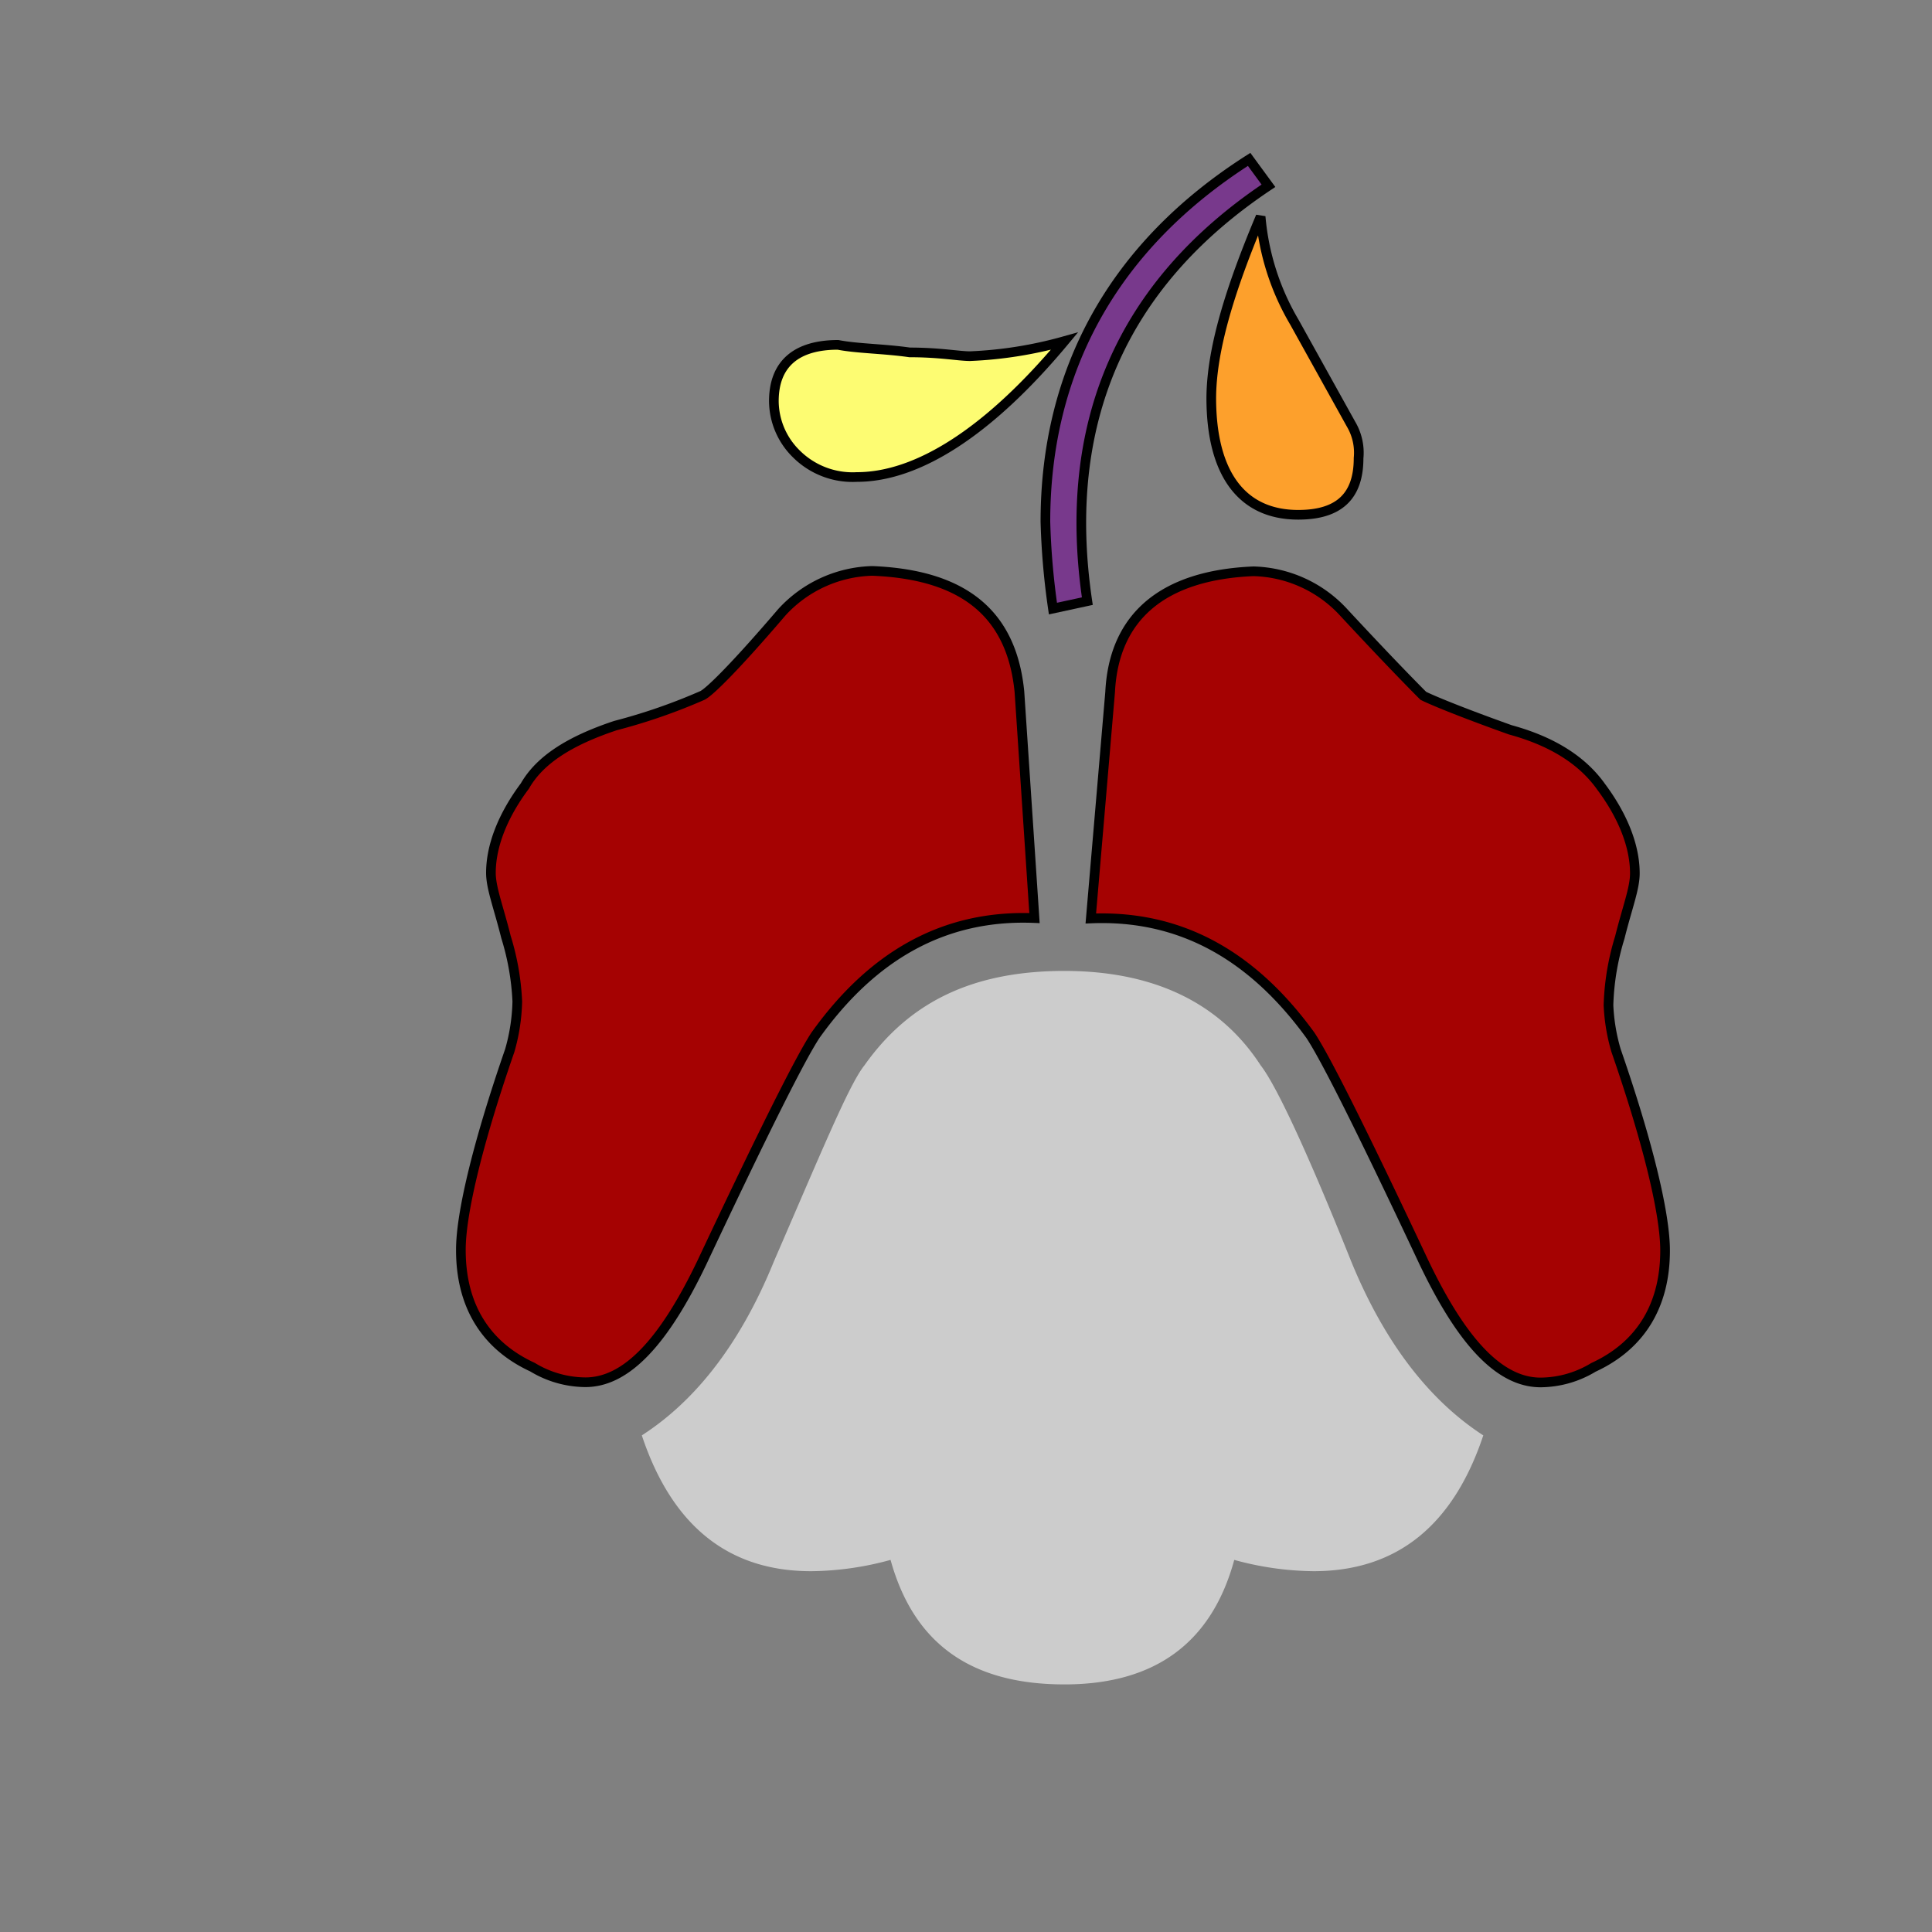
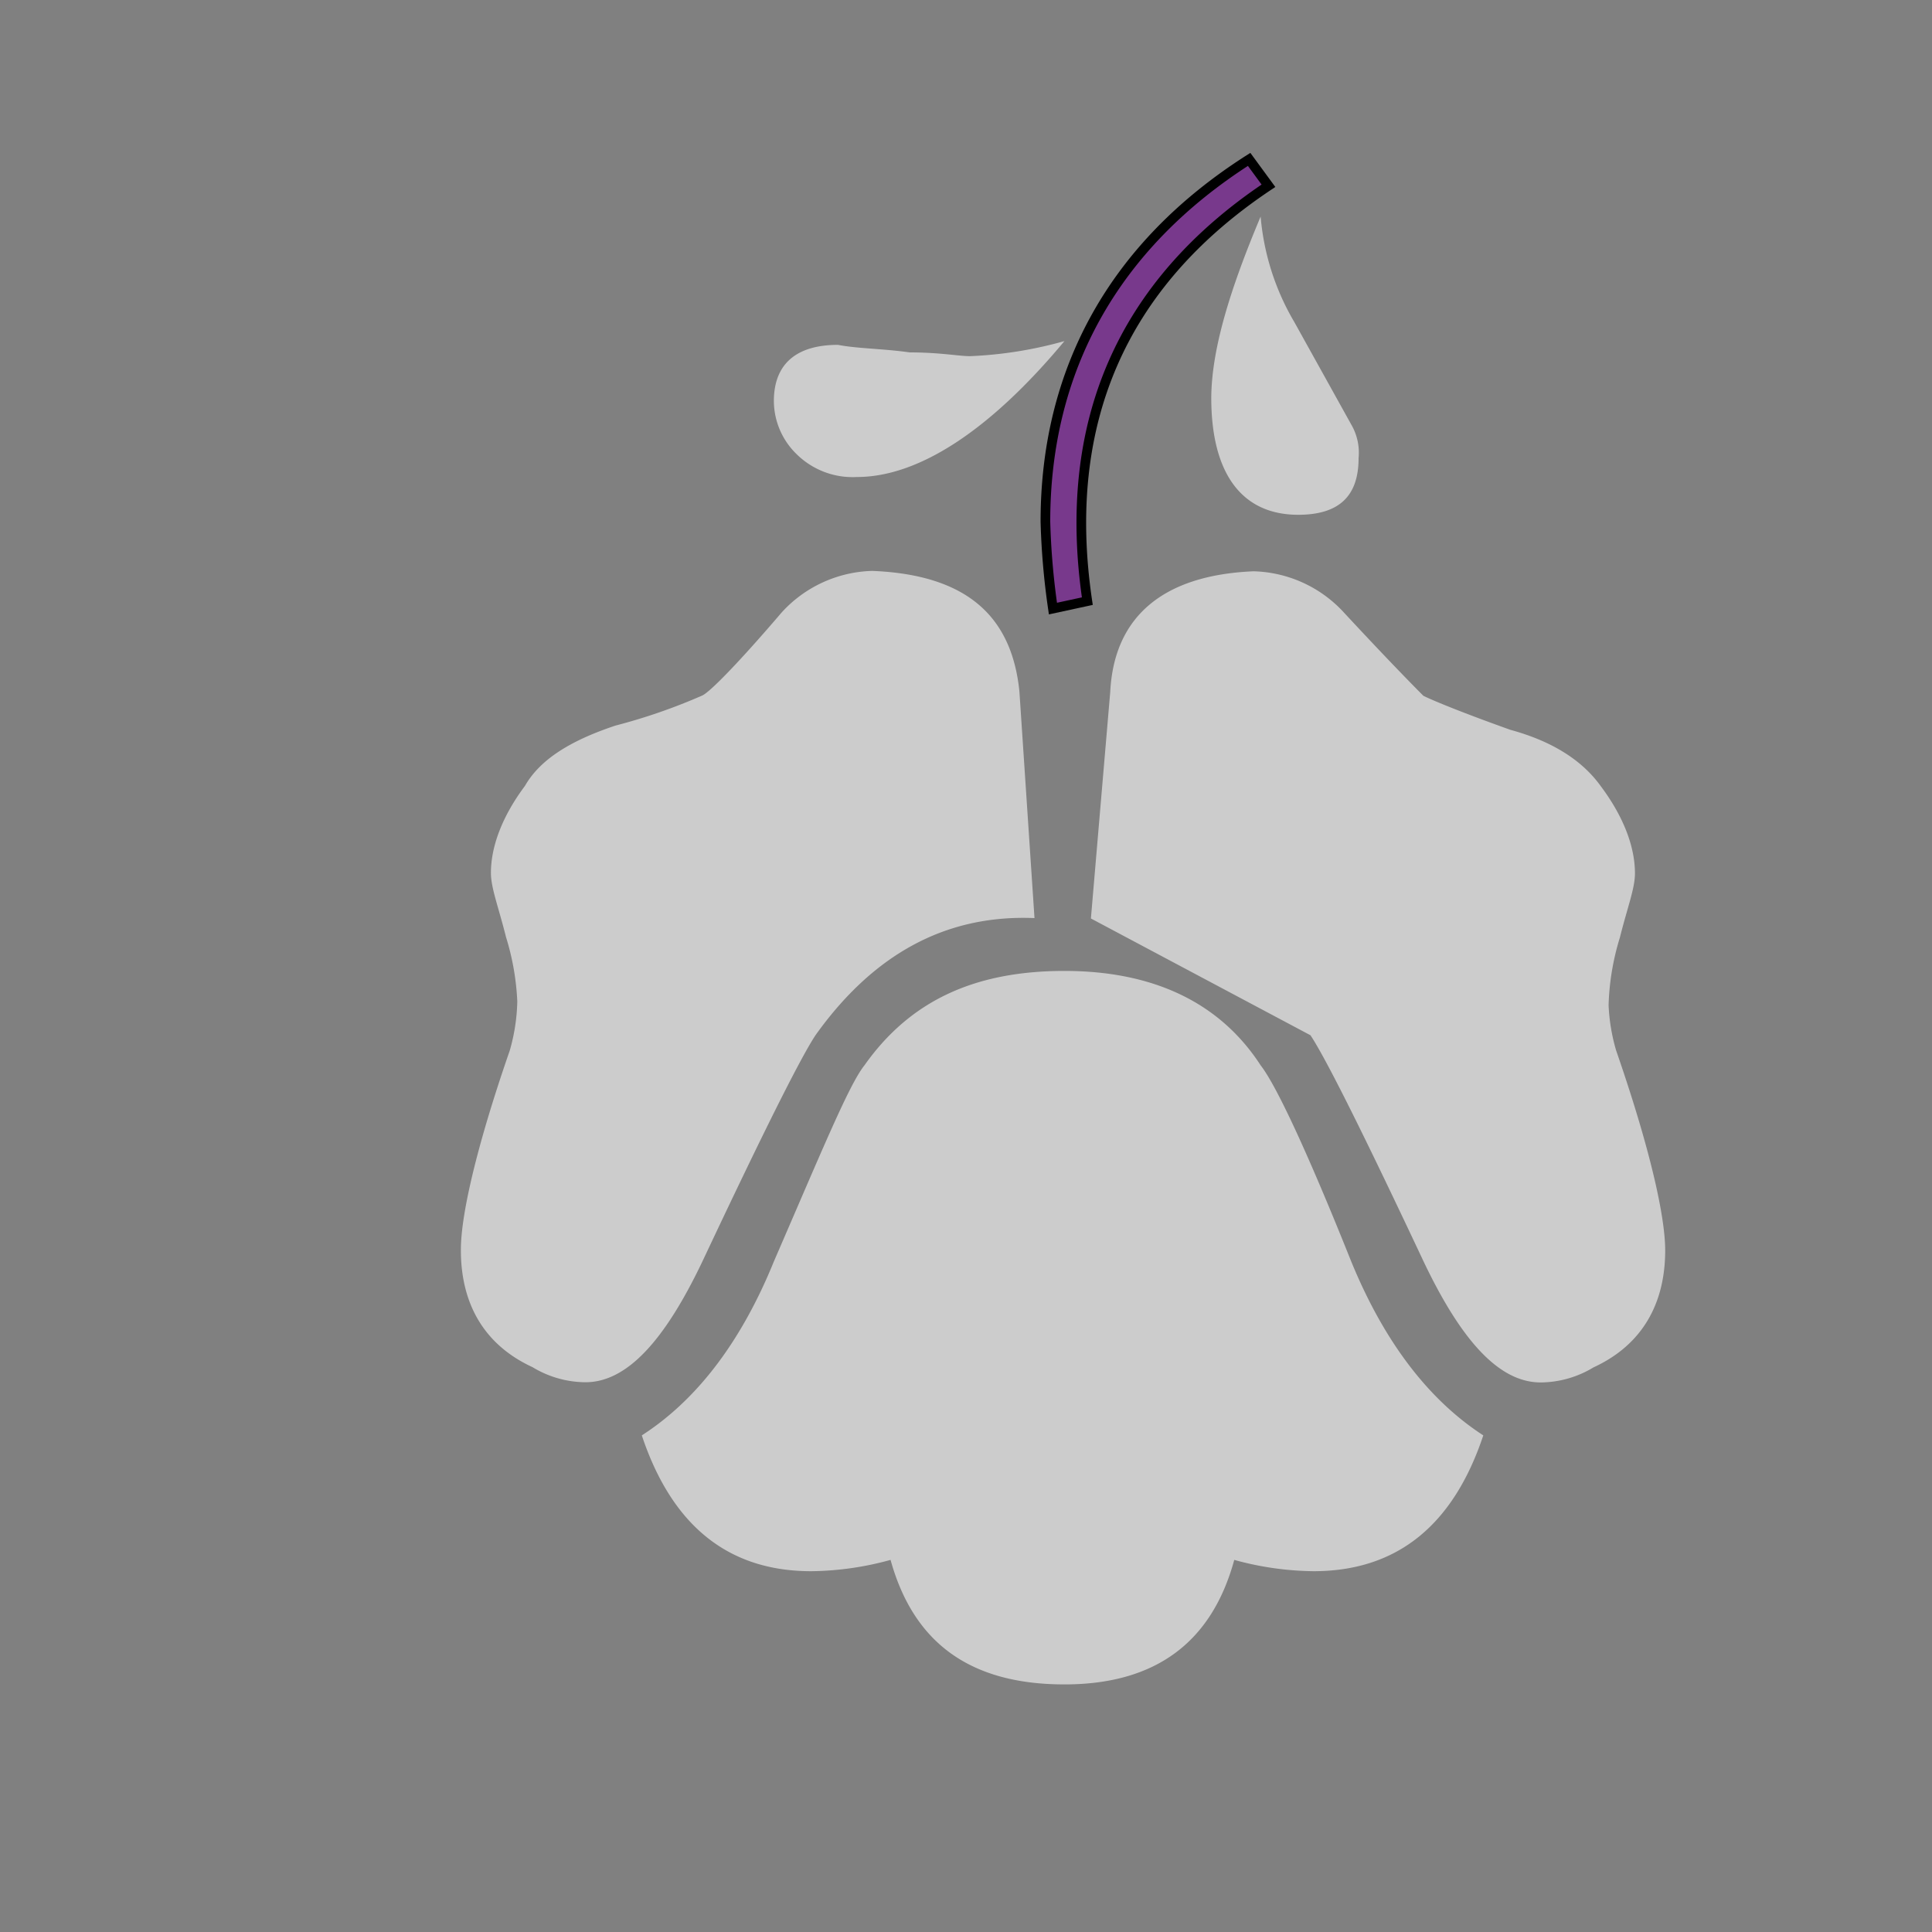
<svg xmlns="http://www.w3.org/2000/svg" id="Layer_1" data-name="Layer 1" viewBox="0 0 200 200">
  <rect x="0" y="0" width="200" height="200" fill="#808080" stroke="none" />
  <title>-flower-24</title>
-   <rect id="layer_1-2" data-name="layer 1" x="18" y="15" width="200" height="200" fill="none" />
-   <path id="SvgjsPath3136" d="M66.44,148.59c5.47-3.52,10.16-9.37,13.67-18,5.08-11.72,7.81-18.36,9.38-20.31,4.69-6.64,11.33-9.77,20.7-9.77,9,0,16,3.13,20.31,9.77,1.56,2,4.69,8.59,9.38,20.31,3.52,8.59,8.2,14.45,13.67,18q-4.69,14.06-17.58,14.06a31.94,31.94,0,0,1-8.2-1.17q-3.52,12.89-17.58,12.89c-9.77,0-15.62-4.3-18-12.89a31.94,31.94,0,0,1-8.2,1.17Q71.13,162.66,66.44,148.59ZM52.77,108.75a19.79,19.79,0,0,0,.78-5.08A26.35,26.35,0,0,0,52.38,97c-.78-3.12-1.56-5.08-1.56-6.64,0-2.73,1.17-5.86,3.52-9,1.56-2.73,4.69-4.69,9.38-6.25a59.72,59.72,0,0,0,9-3.12c.78-.39,3.52-3.12,8.2-8.59a13.13,13.13,0,0,1,9.38-4.3c9.77.39,14.45,4.69,15.23,12.5l1.56,23.44c-9.37-.39-16.8,3.91-22.66,12.11q-2.34,3.52-11.72,23.44c-3.91,8.2-7.81,12.5-12.11,12.5a10.68,10.68,0,0,1-5.47-1.56c-5.08-2.34-7.42-6.64-7.42-12.11C47.69,125.94,49.25,118.91,52.77,108.75Zm60.16-13.67,2-23.44c.39-7.81,5.47-12.11,14.84-12.5a13.13,13.13,0,0,1,9.38,4.3c5.08,5.47,7.81,8.2,8.2,8.59.78.39,3.52,1.56,9,3.52q6.45,1.76,9.38,5.86c2.34,3.13,3.52,6.25,3.52,9,0,1.56-.78,3.52-1.56,6.64a26.26,26.26,0,0,0-1.17,7,19.61,19.61,0,0,0,.78,4.69c3.52,10.16,5.08,17.19,5.08,20.7,0,5.47-2.34,9.77-7.42,12.11a10.68,10.68,0,0,1-5.47,1.56c-4.3,0-8.2-4.3-12.11-12.5q-9.37-19.92-11.72-23.44C129.72,99,122.3,94.69,112.92,95.08ZM86.75,35.7c2,.39,4.69.39,7.42.78,3.13,0,5.08.39,6.25.39a42.4,42.4,0,0,0,9.77-1.56C102.38,44.69,95,49.38,88.7,49.38A8.25,8.25,0,0,1,82.45,47a7.71,7.71,0,0,1-2.34-5.47C80.11,37.66,82.45,35.7,86.75,35.7ZM109,63a76.27,76.27,0,0,1-.78-9c0-15.62,7-28.52,21.09-37.5l2,2.73c-15.23,10.16-21.48,24.61-18.75,43ZM130.5,22.42A25.8,25.8,0,0,0,134,33.36l5.86,10.55a5.81,5.81,0,0,1,.78,3.52c0,3.91-2,5.86-6.25,5.86-5.86,0-9-4.3-9-12.11C125.42,36.09,127.38,29.84,130.5,22.42Z" fill="#ccc" />
-   <path id="th_kal_flower-24_1" data-name="th kal flower-24 1" d="M52.77,108.75a19.79,19.79,0,0,0,.78-5.08A26.35,26.35,0,0,0,52.38,97c-.78-3.12-1.56-5.08-1.56-6.64,0-2.73,1.17-5.86,3.52-9,1.56-2.73,4.69-4.69,9.38-6.25a59.72,59.72,0,0,0,9-3.12c.78-.39,3.52-3.12,8.2-8.59a13.13,13.13,0,0,1,9.38-4.3c9.77.39,14.45,4.69,15.23,12.5l1.56,23.44c-9.37-.39-16.8,3.91-22.66,12.11q-2.34,3.52-11.72,23.44c-3.91,8.2-7.81,12.5-12.11,12.5a10.68,10.68,0,0,1-5.47-1.56c-5.08-2.34-7.42-6.64-7.42-12.11C47.69,125.94,49.25,118.91,52.77,108.75Z" fill="#a50202" stroke="#000" />
-   <path id="th_kal_flower-24_2" data-name="th kal flower-24 2" d="M112.92,95.08l2-23.44c.39-7.81,5.47-12.11,14.84-12.5a13.13,13.13,0,0,1,9.38,4.3c5.08,5.47,7.81,8.2,8.2,8.59.78.39,3.52,1.56,9,3.52q6.45,1.76,9.38,5.86c2.34,3.13,3.52,6.25,3.52,9,0,1.56-.78,3.52-1.56,6.64a26.26,26.26,0,0,0-1.17,7,19.61,19.61,0,0,0,.78,4.69c3.52,10.16,5.08,17.19,5.08,20.7,0,5.47-2.34,9.77-7.42,12.11a10.68,10.68,0,0,1-5.47,1.56c-4.3,0-8.2-4.3-12.11-12.5q-9.37-19.92-11.72-23.44C129.72,99,122.3,94.69,112.92,95.08Z" fill="#a50202" stroke="#000" />
-   <path id="th_kal_flower-24_3" data-name="th kal flower-24 3" d="M86.75,35.7c2,.39,4.69.39,7.42.78,3.13,0,5.08.39,6.25.39a42.4,42.4,0,0,0,9.77-1.56C102.38,44.69,95,49.38,88.7,49.38A8.25,8.25,0,0,1,82.45,47a7.71,7.71,0,0,1-2.34-5.47C80.11,37.66,82.45,35.7,86.75,35.7Z" fill="#fdfc72" stroke="#000" />
+   <path id="SvgjsPath3136" d="M66.44,148.59c5.47-3.52,10.16-9.37,13.67-18,5.08-11.72,7.81-18.36,9.38-20.31,4.69-6.64,11.33-9.77,20.7-9.77,9,0,16,3.13,20.31,9.77,1.56,2,4.69,8.59,9.38,20.31,3.52,8.59,8.2,14.45,13.67,18q-4.69,14.06-17.58,14.06a31.94,31.94,0,0,1-8.2-1.17q-3.52,12.89-17.58,12.89c-9.77,0-15.62-4.3-18-12.89a31.94,31.94,0,0,1-8.2,1.17Q71.13,162.66,66.44,148.59ZM52.77,108.75a19.79,19.79,0,0,0,.78-5.08A26.35,26.35,0,0,0,52.38,97c-.78-3.12-1.56-5.08-1.56-6.64,0-2.73,1.17-5.86,3.52-9,1.56-2.73,4.69-4.69,9.38-6.25a59.72,59.72,0,0,0,9-3.12c.78-.39,3.52-3.12,8.2-8.59a13.13,13.13,0,0,1,9.38-4.3c9.77.39,14.45,4.69,15.23,12.5l1.56,23.44c-9.37-.39-16.8,3.91-22.66,12.11q-2.34,3.52-11.72,23.44c-3.91,8.2-7.81,12.5-12.11,12.5a10.68,10.68,0,0,1-5.47-1.56c-5.08-2.34-7.42-6.64-7.42-12.11C47.69,125.94,49.25,118.91,52.77,108.75Zm60.16-13.67,2-23.44c.39-7.81,5.47-12.11,14.84-12.5a13.13,13.13,0,0,1,9.38,4.3c5.08,5.47,7.81,8.2,8.2,8.59.78.39,3.52,1.56,9,3.52q6.45,1.76,9.38,5.86c2.34,3.13,3.52,6.25,3.52,9,0,1.56-.78,3.52-1.56,6.64a26.26,26.26,0,0,0-1.17,7,19.61,19.61,0,0,0,.78,4.69c3.52,10.16,5.08,17.19,5.08,20.7,0,5.47-2.34,9.77-7.42,12.11a10.68,10.68,0,0,1-5.47,1.56c-4.3,0-8.2-4.3-12.11-12.5q-9.37-19.92-11.72-23.44ZM86.75,35.7c2,.39,4.69.39,7.42.78,3.13,0,5.08.39,6.25.39a42.4,42.4,0,0,0,9.77-1.56C102.38,44.69,95,49.38,88.7,49.38A8.25,8.25,0,0,1,82.45,47a7.71,7.71,0,0,1-2.34-5.47C80.11,37.66,82.45,35.7,86.75,35.7ZM109,63a76.27,76.27,0,0,1-.78-9c0-15.62,7-28.52,21.09-37.5l2,2.73c-15.23,10.16-21.48,24.61-18.75,43ZM130.5,22.42A25.8,25.8,0,0,0,134,33.36l5.86,10.55a5.81,5.81,0,0,1,.78,3.52c0,3.91-2,5.86-6.25,5.86-5.86,0-9-4.3-9-12.11C125.42,36.09,127.38,29.84,130.5,22.42Z" fill="#ccc" />
  <path id="th_kal_flower-24_4" data-name="th kal flower-24 4" d="M109,63a76.27,76.27,0,0,1-.78-9c0-15.62,7-28.52,21.09-37.5l2,2.73c-15.23,10.16-21.48,24.61-18.75,43Z" fill="#78398c" stroke="#000" />
-   <path id="th_kal_flower-24_5" data-name="th kal flower-24 5" d="M130.5,22.42A25.8,25.8,0,0,0,134,33.36l5.86,10.55a5.81,5.81,0,0,1,.78,3.52c0,3.91-2,5.86-6.25,5.86-5.86,0-9-4.3-9-12.11C125.42,36.09,127.38,29.84,130.5,22.42Z" fill="#fda02c" stroke="#000" />
</svg>